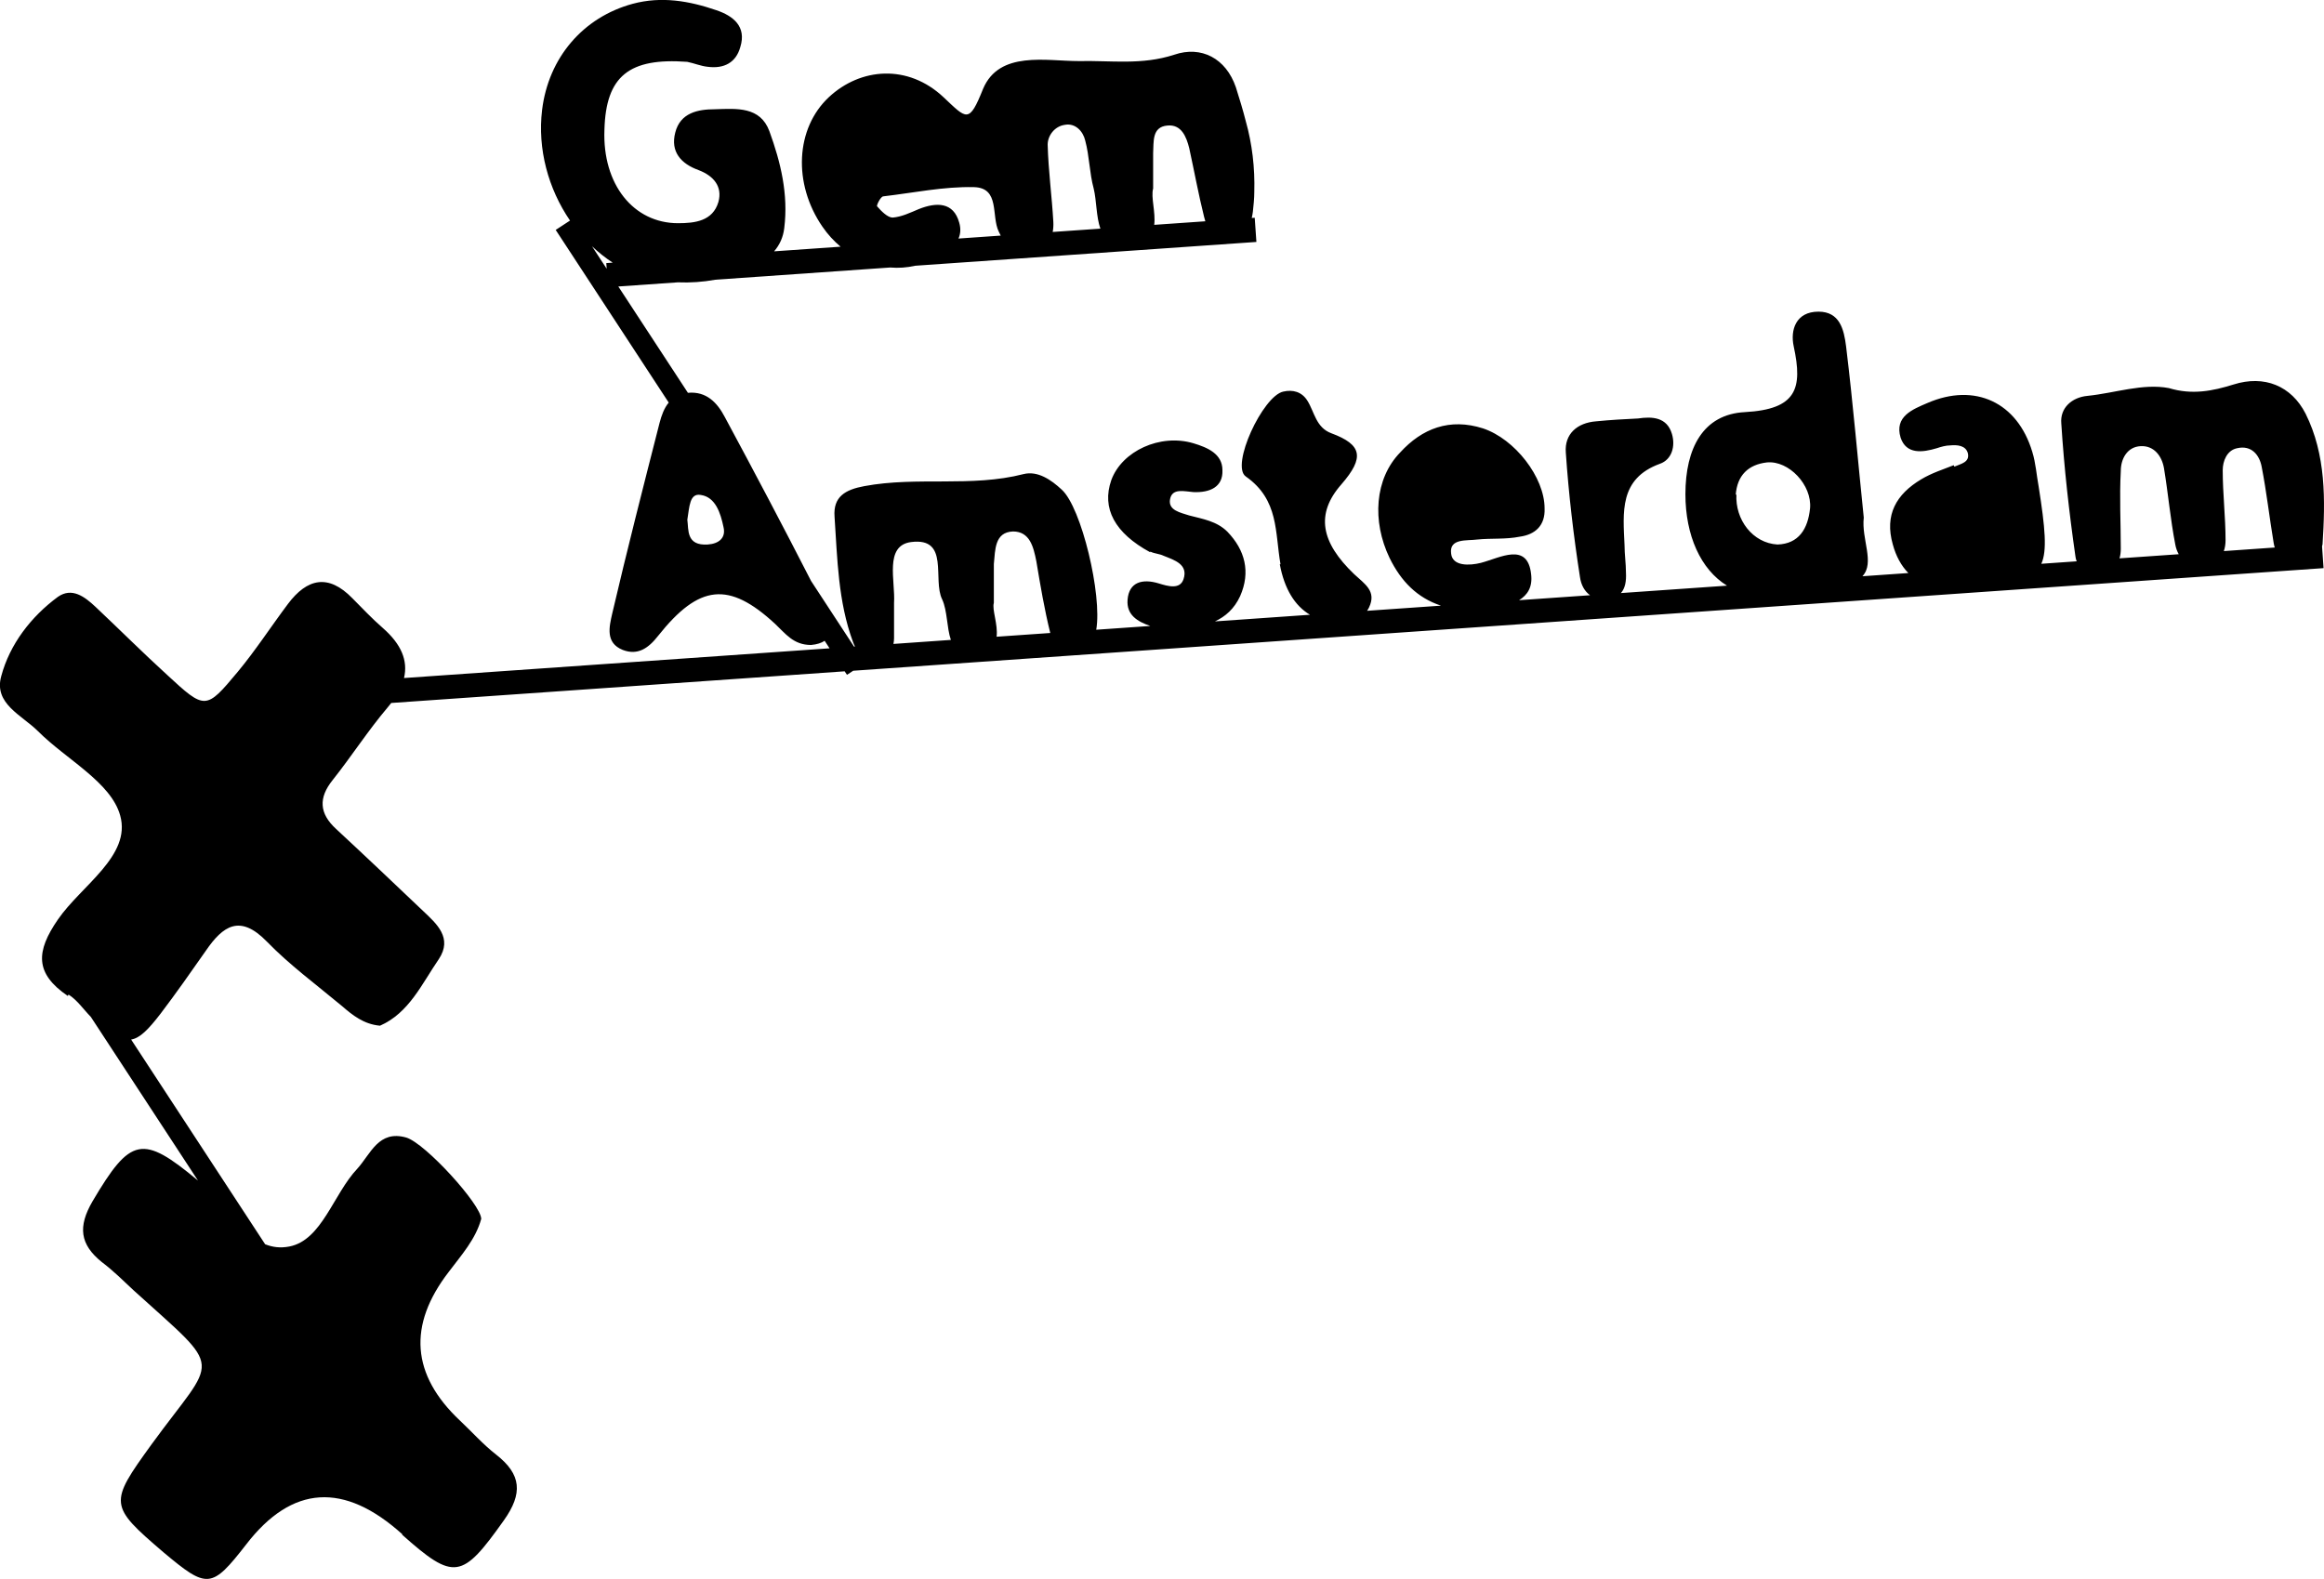
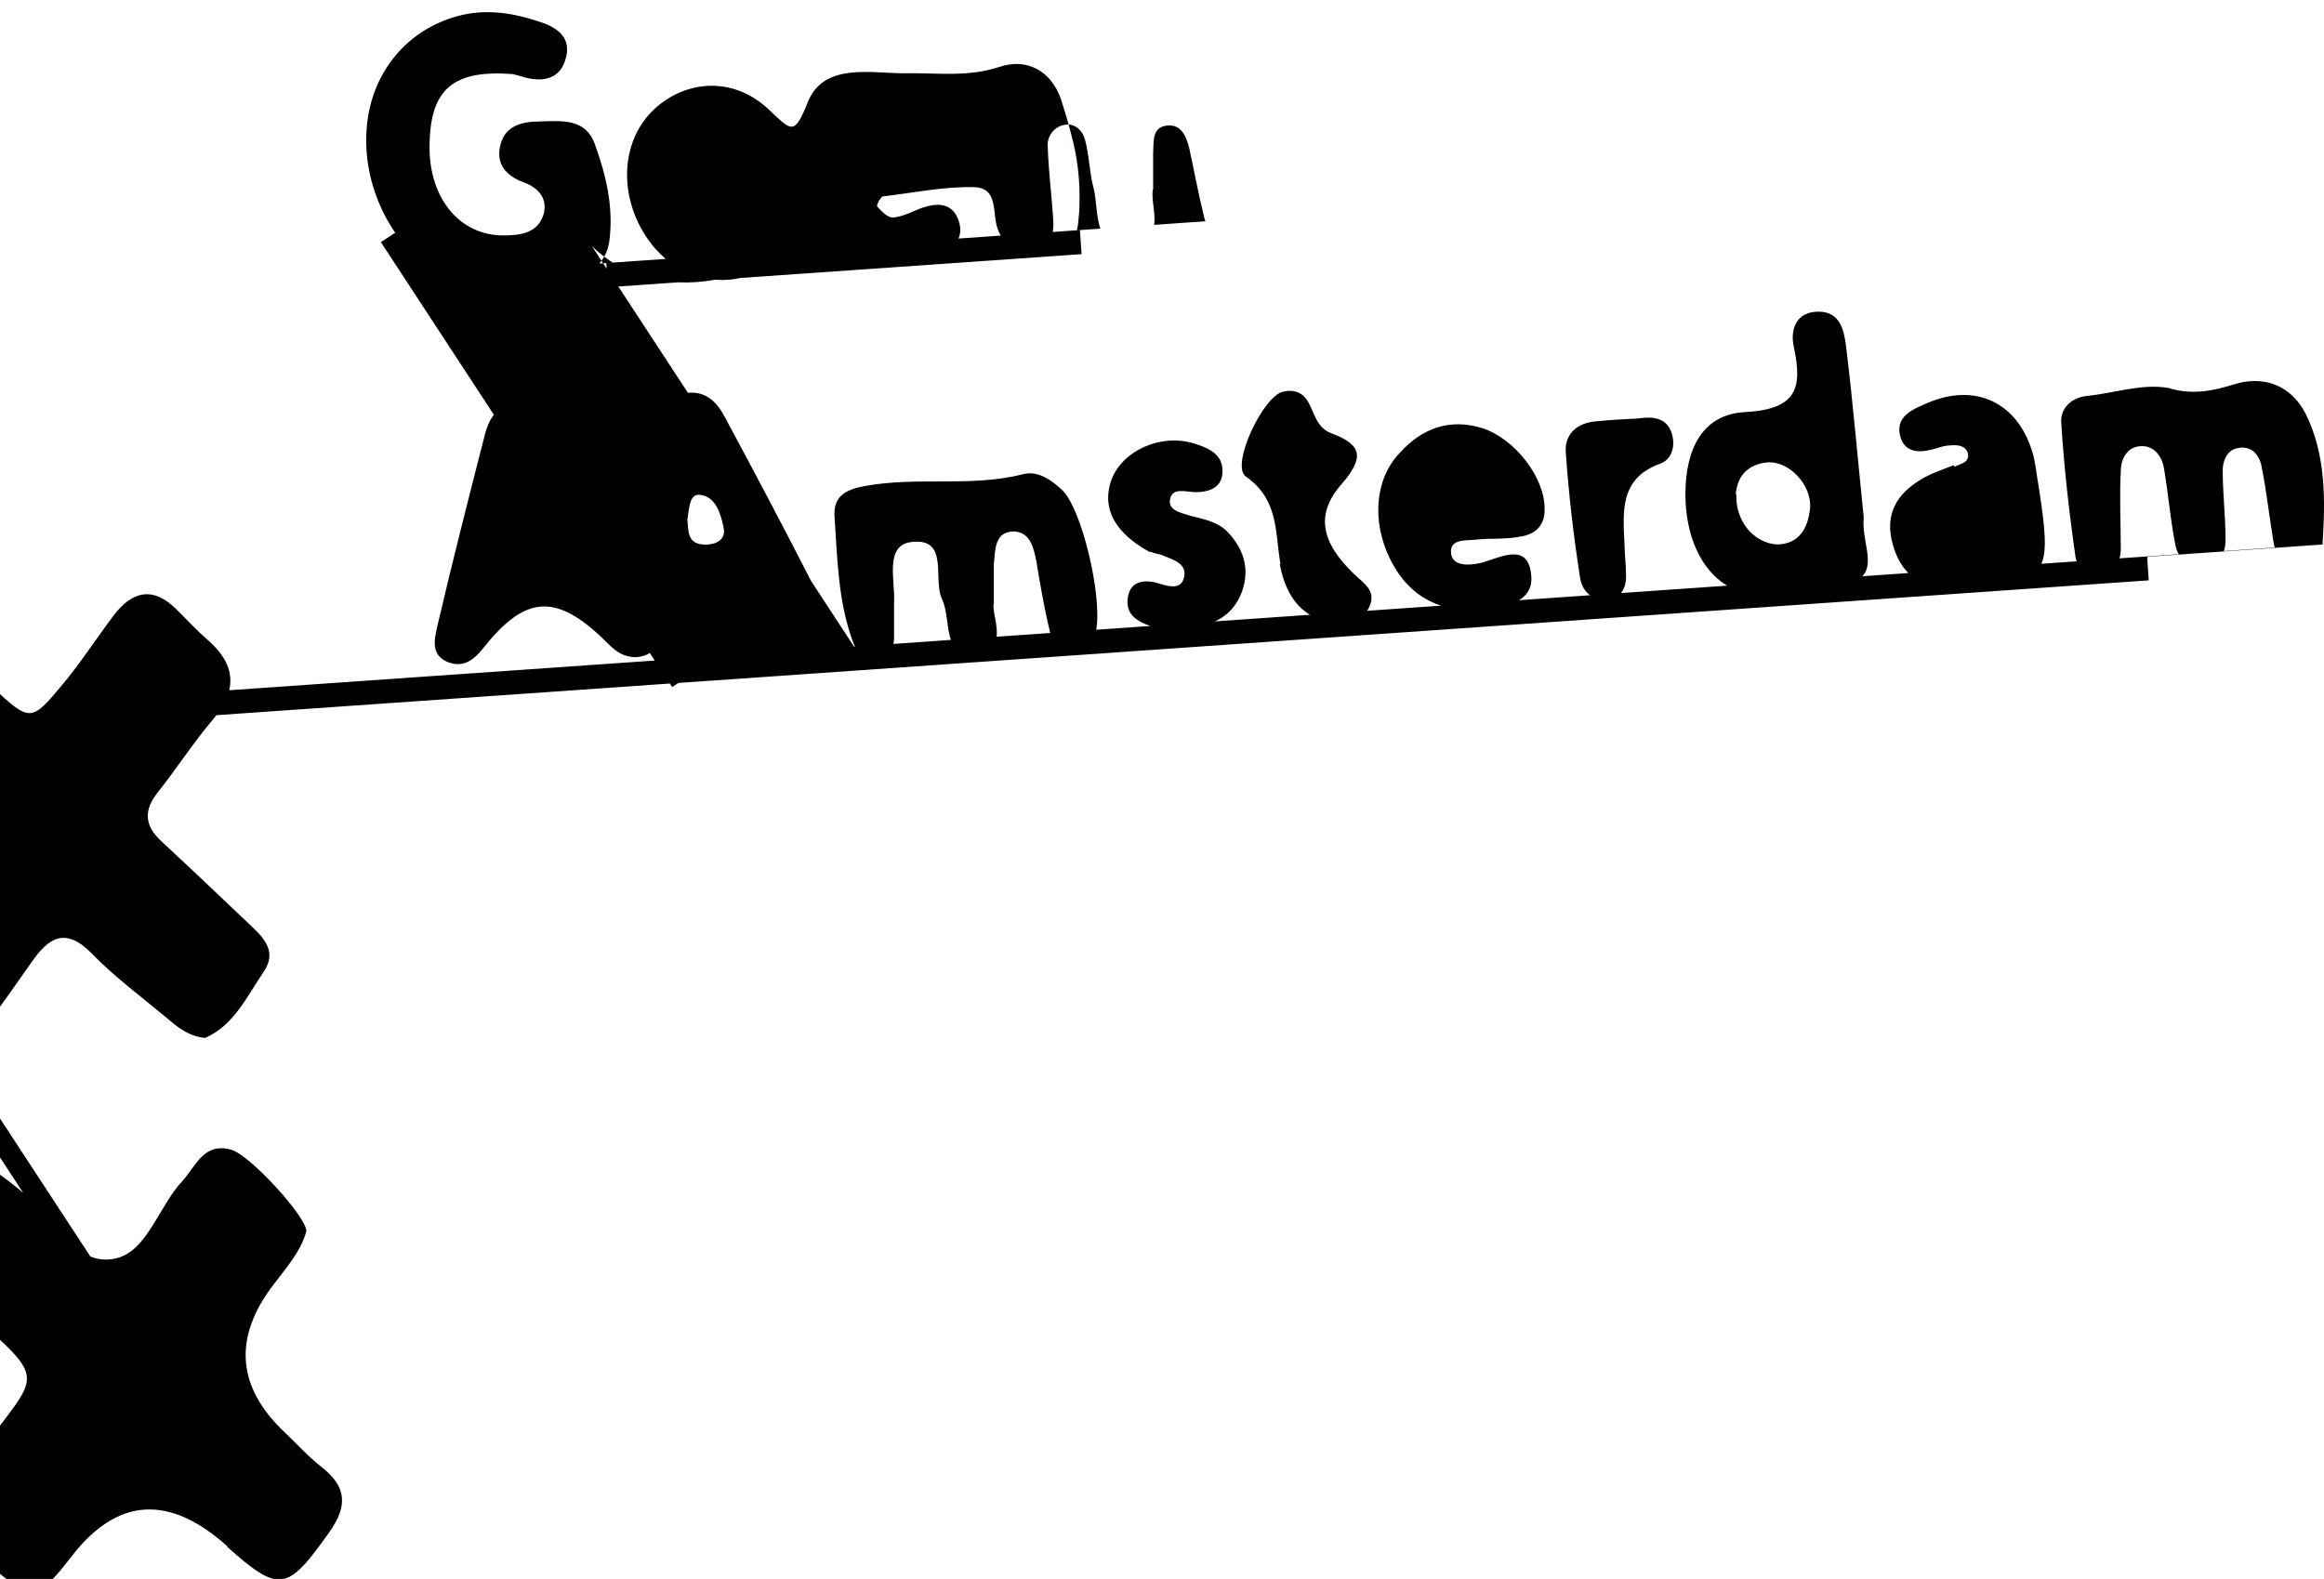
<svg xmlns="http://www.w3.org/2000/svg" id="Layer_2" data-name="Layer 2" viewBox="0 0 1628.92 1106.98">
  <defs>
    <style>
      .cls-1 {
        fill: #000;
        stroke-width: 0px;
      }
    </style>
  </defs>
  <g id="Layer_1-2" data-name="Layer 1">
    <g id="Layer_1-2" data-name="Layer 1-2">
-       <path class="cls-1" d="M1627.89,381.75c1.99-31.26,2.48-63.02-11.91-91.8-9.92-19.34-28.78-27.29-50.62-20.34-14.38,4.47-28.78,7.44-45.15,2.48-18.36-3.48-37.7,3.48-57.06,5.45-10.92,1-19.36,8.44-18.36,19.36,1.99,31.26,5.45,62.02,9.92,93.28.14,1.18.44,2.3.87,3.35l-24.79,1.73c4.15-9.14,2.7-25.1-1.88-54.21-1.49-7.93-1.99-16.37-4.47-24.3-10.41-34.73-40.19-48.62-73.43-34.23-10.41,4.47-23.32,9.43-18.85,24.3,3.97,11.91,15.38,10.41,25.3,7.44,2.97-1,6.45-1.99,9.43-1.99,4.96-.49,10.92,0,12.4,5.45,1.49,6.45-4.96,7.44-9.43,9.43l-.49-1c-7.44,2.97-15.38,5.45-22.82,9.92-17.37,10.41-25.81,24.81-19.85,45.65,2.19,8.18,5.94,14.96,10.89,20.03l-32.21,2.25c8.91-9.39-.8-26.05.96-41.14-3.97-38.21-7.44-79.39-12.4-120.07-1.49-11.9-4.47-24.3-19.34-24.3-15.88,0-19.85,12.9-17.37,24.3,6.45,29.77,1.99,44.15-34.23,46.14-29.27,1.49-41.67,25.3-41.67,57.55,0,28.85,10.69,52.82,29.17,64.12l-74.38,5.19c3.02-3.37,3.84-8.42,3.54-14.24,0-6.45-1-12.9-1-19.34-1-22.82-3.97-46.63,24.81-57.06,8.44-2.97,10.92-12.4,8.44-20.84-3.48-11.91-13.89-12.4-23.81-10.92-9.92.49-19.34,1-29.27,1.99-13.4,1-22.33,8.93-21.33,21.82,1.99,29.27,5.45,58.55,9.92,87.32.77,5.64,3.28,10.08,7.08,12.79l-49.79,3.48c5.88-3.6,9.59-9.11,8.47-18.24-2.48-22.82-21.82-11.41-35.22-7.93-7.93,1.99-19.85,2.48-20.84-6.45-1.49-10.92,10.92-8.93,18.36-9.92,9.92-1,19.85,0,29.77-1.99,10.92-1.49,17.86-7.93,17.37-19.85,0-21.82-20.84-48.62-43.17-56.07-23.32-7.44-42.67,0-58.06,16.88-17.86,18.36-19.85,48.13-7.44,73.92,8.09,16.51,19.39,27.96,36.05,33.48l-51.81,3.61c.49-.74.96-1.49,1.38-2.36,5.45-11.41-2.97-16.37-10.41-23.32-23.32-22.33-27.29-42.18-8.93-63.02,16.37-18.85,14.4-27.78-6.95-35.73-10.92-3.97-11.91-14.89-16.88-22.82-3.97-6.45-10.41-7.93-16.88-6.45-14.4,2.97-37.21,52.1-26.3,59.54,23.32,16.37,20.34,39.19,24.3,61.52h-.49c3.2,17.26,10.52,29.13,21.15,35.41l-66.62,4.66c7.29-3.4,13.52-8.73,17.67-17.73,7.44-16.88,3.48-32.25-8.93-45.15-7.44-7.44-17.37-8.93-26.79-11.41-5.96-1.99-14.89-3.48-13.4-11.41,1.49-7.93,9.92-5.45,16.37-4.96,11.41.49,20.84-3.48,20.34-15.38,0-11.41-10.41-15.88-20.34-18.85-23.32-6.95-50.11,5.45-57.55,25.81-6.95,19.85,2.48,37.21,27.29,50.62v-.49c2.97,1.49,6.45,1.49,9.43,2.97,7.44,2.97,17.37,5.96,13.89,16.37-2.48,7.44-10.92,4.96-17.37,2.97-11.41-3.48-20.84-1-21.84,11.41-.89,10.74,7.09,15.42,15.94,18.42l-37.9,2.65c4.27-24.29-10.37-85.78-24.17-98.2-7.44-6.95-16.88-13.4-26.79-10.92-36.71,9.43-74.43,1.49-111.63,8.44-13.4,2.48-21.84,7.44-20.84,21.33,1.99,29.77,2.48,59.54,12.9,87.81.41,1.16.89,2.27,1.41,3.32l-.64.05-30.11-46.02c-19.6-38.3-39.83-76.6-60.46-114.91-5.27-10.06-12.86-18.22-25.87-17.01l-48.78-74.54,41.67-2.91c8.79.38,17.77-.26,26.34-1.84l122.53-8.56c5.83.49,11.73.09,17.5-1.23l239.2-16.69-1.18-16.95-2.08.14c.32-1.39.58-2.83.78-4.32.49-4.47,1-9.43,1-13.89.49-16.88-1.49-33.74-5.96-49.62-.61,4.2-.95,8.39-1.03,12.57.06-4.23.4-8.44,1.03-12.57-1.99-7.93-4.47-15.88-6.95-23.81-6.95-20.34-24.3-29.27-43.17-22.82-22.82,7.44-44.15,3.97-66.99,4.47-22.82,0-55.56-7.44-66.99,19.36-9.92,24.81-11.41,21.33-27.78,5.96-24.81-23.32-58.04-20.84-80.37,0-23.32,21.84-25.3,60.54-4.47,90.8,3.71,5.41,8.01,10.06,12.71,14.01l-46.6,3.25c4-4.61,6.37-10.03,7.11-16.26,2.97-23.81-2.48-46.14-10.41-67.97-6.45-17.37-22.82-15.88-38.21-15.38-11.91,0-24.3,2.48-27.78,16.37-3.48,13.4,3.97,21.82,16.37,26.3,10.41,3.97,16.88,11.41,13.89,22.33-3.97,13.4-16.37,14.89-28.29,14.89-31.26,0-53.1-27.29-51.6-65.5,1-37.7,17.37-50.62,58.04-47.63,4.96,1,9.43,2.97,14.38,3.48,11.41,1.49,19.85-2.97,22.82-13.89,4.47-14.38-4.96-21.82-16.88-25.81-18.85-6.45-38.21-9.92-58.55-4.47-34.73,9.43-59.04,37.7-63.51,74.43-3.31,27.37,4.33,55.26,19.57,77.54l-10.03,6.57,79.22,121.05c-3.26,3.92-5.05,9.04-6.4,14.15-11.41,44.66-22.82,89.32-33.25,133.96-1.99,8.93-4.96,20.34,7.44,25.3,10.41,3.97,17.86-1,24.81-9.92,28.78-36.22,49.62-38.21,81.87-8.44,7.44,6.95,12.9,14.89,25.3,14.89,4.2-.38,7.29-1.42,9.51-2.94l3.46,5.28-298.27,20.83c2.91-12.27-1.96-23.78-14.87-35.09-7.44-6.45-14.4-13.89-21.33-20.84-16.88-17.37-31.75-13.89-45.15,3.97-11.91,15.88-22.82,32.74-35.22,47.63-22.33,26.79-22.82,26.79-49.62,1.99-16.88-15.38-33.25-31.75-50.11-47.63-7.44-6.95-16.37-13.89-26.3-6.95-18.85,13.89-33.74,33.25-39.7,55.56-5.45,19.36,14.38,27.29,25.81,38.7,19.85,19.85,51.11,35.73,57.55,59.04,7.93,28.29-27.29,49.11-43.66,72.93-15.38,22.33-16.37,37.7,6.95,53.59l.49-1c6.25,4.03,10.51,10.44,15.64,15.67l75.09,114.74c-39.02-32.57-47.25-30.52-73.86,14.47-10.41,17.86-8.93,30.26,6.45,42.67,7.93,5.96,14.89,12.89,22.33,19.85,64.51,58.55,58.55,44.66,12.4,108.17-29.77,41.18-29.77,42.67,8.44,75.41,30.77,25.81,33.74,25.81,58.04-5.45,32.08-41.67,68.64-44,109.65-6.95h-.49c36.71,32.74,42.18,31.26,71.44-9.92,13.4-18.85,12.4-32.25-5.45-46.14-8.93-6.95-16.88-15.88-25.3-23.81-34.08-32.08-36.71-66.82-7.93-104.19,8.93-11.91,18.85-22.82,22.82-37.21,0-9.92-39.19-53.1-52.59-57.06-19.36-5.45-24.81,11.41-34.23,21.82-16.88,17.86-24.81,50.11-47.63,54.58-6.31,1.24-11.91.49-17.01-1.58l-93.91-143.5c6.16-1.04,11.96-6.91,20.63-18.16,10.92-14.38,21.33-29.27,31.75-44.15,11.91-17.37,23.81-25.81,42.67-6.45,15.88,16.37,34.73,30.26,52.59,45.15,7.44,6.45,15.38,12.9,26.79,13.89,20.34-8.93,29.27-29.27,41.18-46.63,9.92-14.89-1.49-24.81-10.92-33.74-20.34-19.34-40.69-38.7-61.03-57.55-11.91-10.92-12.4-21.84-2.48-34.23,13.4-16.88,24.81-34.73,38.7-51.11.86-1.01,1.64-2.01,2.42-3l317.81-22.19,1.61,2.45,4.38-2.86,1030.58-71.93-1.06-15.21c.09-.46.23-.89.29-1.36l.03.02ZM808.25,132.19v-24.81c.49-7.93-1-18.36,9.92-19.36,9.92-1,13.4,7.93,15.38,15.88,3.48,15.88,6.45,32.25,10.41,48.13.24,1.07.54,2.11.87,3.11l-35.82,2.5c1.09-8.78-2.44-19.4-.78-25.45h.02ZM746.22,87.54c7.44-1.49,12.9,4.47,14.4,10.92,2.97,10.92,2.97,22.82,5.96,33.74,2.07,8.51,1.72,19.73,4.69,28.1l-33.42,2.33c.43-2.27.57-4.66.44-7.11-1-17.86-3.48-35.73-3.97-54.08,0-6.45,4.96-12.9,11.9-13.89v-.02ZM619.2,137.65c21.33-2.48,42.18-6.95,63.51-6.45,18.36.49,11.91,20.34,17.37,31.26.41.93.87,1.82,1.33,2.71l-29.6,2.07c1.41-3.17,1.78-6.85.49-11.23-3.97-14.38-15.88-14.38-28.29-9.43-5.96,2.48-11.9,5.45-18.36,5.96-3.48,0-7.93-4.47-10.92-7.93-.49-.49,2.48-6.95,4.47-6.95h0ZM425.22,188.38l-10.29-15.74c4.5,4.26,9.36,8.12,14.52,11.5l-4.5.31.28,3.92v.02ZM496.16,381.75c-15.38,1-13.4-10.41-14.4-17.37,1.49-8.93,1.49-18.85,9.43-17.37,10.41,1.49,13.89,12.9,15.88,22.33,1.99,7.93-3.48,11.9-10.92,12.4h0ZM626.22,451.45c.26-1.27.43-2.59.43-3.94v-24.81c1-15.38-6.95-40.19,11.91-42.67,27.29-3.48,14.89,26.3,21.82,40.19,3.68,7.92,3.17,19.86,6.1,28.41l-40.26,2.82h0ZM698.53,446.4c1.07-8.58-3.35-19.14-1.93-23.69v-27.29c1-9.92.49-22.33,13.4-22.82,11.9,0,14.38,10.92,16.37,20.84,2.82,16.92,5.68,33.83,9.77,50.34l-37.61,2.62h0ZM1268.68,356.45c-1.49,14.4-7.93,24.81-22.82,25.3-17.37-1-29.77-17.37-28.78-35.22l-.49.49c1-13.89,8.93-21.33,21.84-22.82,15.38-1.49,31.75,15.88,30.26,32.25h-.02ZM1485.59,391.46c.6-2.04.9-4.3.9-6.72,0-18.36-1-36.22,0-54.58,0-8.44,4.47-16.88,13.89-17.37,9.43-.49,14.89,6.95,16.37,15.38,2.97,17.86,4.47,35.73,7.93,53.59.46,2.56,1.3,4.82,2.42,6.8l-41.53,2.89.02.02ZM1558.73,386.35c.78-2.31,1.19-4.85,1.19-7.58,0-16.37-1.99-32.74-1.99-49.11,0-6.45,2.97-13.89,9.92-15.38,10.41-2.48,15.88,4.96,17.37,12.9,3.48,17.86,5.45,35.73,8.44,53.59.18,1.09.43,2.11.75,3.09l-35.68,2.5h0Z" />
+       <path class="cls-1" d="M1627.89,381.75c1.99-31.26,2.48-63.02-11.91-91.8-9.92-19.34-28.78-27.29-50.62-20.34-14.38,4.47-28.78,7.44-45.15,2.48-18.36-3.48-37.7,3.48-57.06,5.45-10.92,1-19.36,8.44-18.36,19.36,1.99,31.26,5.45,62.02,9.92,93.28.14,1.18.44,2.3.87,3.35l-24.79,1.73c4.15-9.14,2.7-25.1-1.88-54.21-1.49-7.93-1.99-16.37-4.47-24.3-10.41-34.73-40.19-48.62-73.43-34.23-10.41,4.47-23.32,9.43-18.85,24.3,3.97,11.91,15.38,10.41,25.3,7.44,2.97-1,6.45-1.99,9.43-1.99,4.96-.49,10.92,0,12.4,5.45,1.49,6.45-4.96,7.44-9.43,9.43l-.49-1c-7.44,2.97-15.38,5.45-22.82,9.92-17.37,10.41-25.81,24.81-19.85,45.65,2.19,8.18,5.94,14.96,10.89,20.03l-32.21,2.25c8.91-9.39-.8-26.05.96-41.14-3.97-38.21-7.44-79.39-12.4-120.07-1.49-11.9-4.47-24.3-19.34-24.3-15.88,0-19.85,12.9-17.37,24.3,6.45,29.77,1.99,44.15-34.23,46.14-29.27,1.49-41.67,25.3-41.67,57.55,0,28.85,10.69,52.82,29.17,64.12l-74.38,5.19c3.02-3.37,3.84-8.42,3.54-14.24,0-6.45-1-12.9-1-19.34-1-22.82-3.97-46.63,24.81-57.06,8.44-2.97,10.92-12.4,8.44-20.84-3.48-11.91-13.89-12.4-23.81-10.92-9.92.49-19.34,1-29.27,1.99-13.4,1-22.33,8.93-21.33,21.82,1.99,29.27,5.45,58.55,9.92,87.32.77,5.64,3.28,10.08,7.08,12.79l-49.79,3.48c5.88-3.6,9.59-9.11,8.47-18.24-2.48-22.82-21.82-11.41-35.22-7.93-7.93,1.99-19.85,2.48-20.84-6.45-1.49-10.92,10.92-8.93,18.36-9.92,9.92-1,19.85,0,29.77-1.99,10.92-1.49,17.86-7.93,17.37-19.85,0-21.82-20.84-48.62-43.17-56.07-23.32-7.44-42.67,0-58.06,16.88-17.86,18.36-19.85,48.13-7.44,73.92,8.09,16.51,19.39,27.96,36.05,33.48l-51.81,3.61c.49-.74.96-1.49,1.38-2.36,5.45-11.41-2.97-16.37-10.41-23.32-23.32-22.33-27.29-42.18-8.93-63.02,16.37-18.85,14.4-27.78-6.95-35.73-10.92-3.97-11.91-14.89-16.88-22.82-3.97-6.45-10.41-7.93-16.88-6.45-14.4,2.97-37.21,52.1-26.3,59.54,23.32,16.37,20.34,39.19,24.3,61.52h-.49c3.2,17.26,10.52,29.13,21.15,35.41l-66.62,4.66c7.29-3.4,13.52-8.73,17.67-17.73,7.44-16.88,3.48-32.25-8.93-45.15-7.44-7.44-17.37-8.93-26.79-11.41-5.96-1.99-14.89-3.48-13.4-11.41,1.49-7.93,9.92-5.45,16.37-4.96,11.41.49,20.84-3.48,20.34-15.38,0-11.41-10.41-15.88-20.34-18.85-23.32-6.95-50.11,5.45-57.55,25.81-6.95,19.85,2.48,37.21,27.29,50.62v-.49c2.97,1.49,6.45,1.49,9.43,2.97,7.44,2.97,17.37,5.96,13.89,16.37-2.48,7.44-10.92,4.96-17.37,2.97-11.41-3.48-20.84-1-21.84,11.41-.89,10.74,7.09,15.42,15.94,18.42l-37.9,2.65c4.27-24.29-10.37-85.78-24.17-98.2-7.44-6.95-16.88-13.4-26.79-10.92-36.71,9.43-74.43,1.49-111.63,8.44-13.4,2.48-21.84,7.44-20.84,21.33,1.99,29.77,2.48,59.54,12.9,87.81.41,1.16.89,2.27,1.41,3.32l-.64.05-30.11-46.02c-19.6-38.3-39.83-76.6-60.46-114.91-5.27-10.06-12.86-18.22-25.87-17.01l-48.78-74.54,41.67-2.91c8.79.38,17.77-.26,26.34-1.84c5.83.49,11.73.09,17.5-1.23l239.2-16.69-1.18-16.95-2.08.14c.32-1.39.58-2.83.78-4.32.49-4.47,1-9.43,1-13.89.49-16.88-1.49-33.74-5.96-49.62-.61,4.2-.95,8.39-1.03,12.57.06-4.23.4-8.44,1.03-12.57-1.99-7.93-4.47-15.88-6.95-23.81-6.95-20.34-24.3-29.27-43.17-22.82-22.82,7.44-44.15,3.97-66.99,4.47-22.82,0-55.56-7.44-66.99,19.36-9.92,24.81-11.41,21.33-27.78,5.96-24.81-23.32-58.04-20.84-80.37,0-23.32,21.84-25.3,60.54-4.47,90.8,3.71,5.41,8.01,10.06,12.71,14.01l-46.6,3.25c4-4.61,6.37-10.03,7.11-16.26,2.97-23.81-2.48-46.14-10.41-67.97-6.45-17.37-22.82-15.88-38.21-15.38-11.91,0-24.3,2.48-27.78,16.37-3.48,13.4,3.97,21.82,16.37,26.3,10.41,3.97,16.88,11.41,13.89,22.33-3.97,13.4-16.37,14.89-28.29,14.89-31.26,0-53.1-27.29-51.6-65.5,1-37.7,17.37-50.62,58.04-47.63,4.96,1,9.43,2.97,14.38,3.48,11.41,1.49,19.85-2.97,22.82-13.89,4.47-14.38-4.96-21.82-16.88-25.81-18.85-6.45-38.21-9.92-58.55-4.47-34.73,9.43-59.04,37.7-63.51,74.43-3.31,27.37,4.33,55.26,19.57,77.54l-10.03,6.57,79.22,121.05c-3.26,3.92-5.05,9.04-6.4,14.15-11.41,44.66-22.82,89.32-33.25,133.96-1.99,8.93-4.96,20.34,7.44,25.3,10.41,3.97,17.86-1,24.81-9.92,28.78-36.22,49.62-38.21,81.87-8.44,7.44,6.95,12.9,14.89,25.3,14.89,4.2-.38,7.29-1.42,9.51-2.94l3.46,5.28-298.27,20.83c2.91-12.27-1.96-23.78-14.87-35.09-7.44-6.45-14.4-13.89-21.33-20.84-16.88-17.37-31.75-13.89-45.15,3.97-11.91,15.88-22.82,32.74-35.22,47.63-22.33,26.79-22.82,26.79-49.62,1.99-16.88-15.38-33.25-31.75-50.11-47.63-7.44-6.95-16.37-13.89-26.3-6.95-18.85,13.89-33.74,33.25-39.7,55.56-5.45,19.36,14.38,27.29,25.81,38.7,19.85,19.85,51.11,35.73,57.55,59.04,7.93,28.29-27.29,49.11-43.66,72.93-15.38,22.33-16.37,37.7,6.95,53.59l.49-1c6.25,4.03,10.51,10.44,15.64,15.67l75.09,114.74c-39.02-32.57-47.25-30.52-73.86,14.47-10.41,17.86-8.93,30.26,6.45,42.67,7.93,5.96,14.89,12.89,22.33,19.85,64.51,58.55,58.55,44.66,12.4,108.17-29.77,41.18-29.77,42.67,8.44,75.41,30.77,25.81,33.74,25.81,58.04-5.45,32.08-41.67,68.64-44,109.65-6.95h-.49c36.71,32.74,42.18,31.26,71.44-9.92,13.4-18.85,12.4-32.25-5.45-46.14-8.93-6.95-16.88-15.88-25.3-23.81-34.08-32.08-36.71-66.82-7.93-104.19,8.93-11.91,18.85-22.82,22.82-37.21,0-9.92-39.19-53.1-52.59-57.06-19.36-5.45-24.81,11.41-34.23,21.82-16.88,17.86-24.81,50.11-47.63,54.58-6.31,1.24-11.91.49-17.01-1.58l-93.91-143.5c6.16-1.04,11.96-6.91,20.63-18.16,10.92-14.38,21.33-29.27,31.75-44.15,11.91-17.37,23.81-25.81,42.67-6.45,15.88,16.37,34.73,30.26,52.59,45.15,7.44,6.45,15.38,12.9,26.79,13.89,20.34-8.93,29.27-29.27,41.18-46.63,9.92-14.89-1.49-24.81-10.92-33.74-20.34-19.34-40.69-38.7-61.03-57.55-11.91-10.92-12.4-21.84-2.48-34.23,13.4-16.88,24.81-34.73,38.7-51.11.86-1.01,1.64-2.01,2.42-3l317.81-22.19,1.61,2.45,4.38-2.86,1030.58-71.93-1.06-15.21c.09-.46.23-.89.29-1.36l.03.02ZM808.25,132.19v-24.81c.49-7.93-1-18.36,9.92-19.36,9.92-1,13.4,7.93,15.38,15.88,3.48,15.88,6.45,32.25,10.41,48.13.24,1.07.54,2.11.87,3.11l-35.82,2.5c1.09-8.78-2.44-19.4-.78-25.45h.02ZM746.22,87.54c7.44-1.49,12.9,4.47,14.4,10.92,2.97,10.92,2.97,22.82,5.96,33.74,2.07,8.51,1.72,19.73,4.69,28.1l-33.42,2.33c.43-2.27.57-4.66.44-7.11-1-17.86-3.48-35.73-3.97-54.08,0-6.45,4.96-12.9,11.9-13.89v-.02ZM619.2,137.65c21.33-2.48,42.18-6.95,63.51-6.45,18.36.49,11.91,20.34,17.37,31.26.41.93.87,1.82,1.33,2.71l-29.6,2.07c1.41-3.17,1.78-6.85.49-11.23-3.97-14.38-15.88-14.38-28.29-9.43-5.96,2.48-11.9,5.45-18.36,5.96-3.48,0-7.93-4.47-10.92-7.93-.49-.49,2.48-6.95,4.47-6.95h0ZM425.22,188.38l-10.29-15.74c4.5,4.26,9.36,8.12,14.52,11.5l-4.5.31.28,3.92v.02ZM496.16,381.75c-15.38,1-13.4-10.41-14.4-17.37,1.49-8.93,1.49-18.85,9.43-17.37,10.41,1.49,13.89,12.9,15.88,22.33,1.99,7.93-3.48,11.9-10.92,12.4h0ZM626.22,451.45c.26-1.27.43-2.59.43-3.94v-24.81c1-15.38-6.95-40.19,11.91-42.67,27.29-3.48,14.89,26.3,21.82,40.19,3.68,7.92,3.17,19.86,6.1,28.41l-40.26,2.82h0ZM698.53,446.4c1.07-8.58-3.35-19.14-1.93-23.69v-27.29c1-9.92.49-22.33,13.4-22.82,11.9,0,14.38,10.92,16.37,20.84,2.82,16.92,5.68,33.83,9.77,50.34l-37.61,2.62h0ZM1268.68,356.45c-1.49,14.4-7.93,24.81-22.82,25.3-17.37-1-29.77-17.37-28.78-35.22l-.49.49c1-13.89,8.93-21.33,21.84-22.82,15.38-1.49,31.75,15.88,30.26,32.25h-.02ZM1485.59,391.46c.6-2.04.9-4.3.9-6.72,0-18.36-1-36.22,0-54.58,0-8.44,4.47-16.88,13.89-17.37,9.43-.49,14.89,6.95,16.37,15.38,2.97,17.86,4.47,35.73,7.93,53.59.46,2.56,1.3,4.82,2.42,6.8l-41.53,2.89.02.02ZM1558.73,386.35c.78-2.31,1.19-4.85,1.19-7.58,0-16.37-1.99-32.74-1.99-49.11,0-6.45,2.97-13.89,9.92-15.38,10.41-2.48,15.88,4.96,17.37,12.9,3.48,17.86,5.45,35.73,8.44,53.59.18,1.09.43,2.11.75,3.09l-35.68,2.5h0Z" />
    </g>
  </g>
</svg>